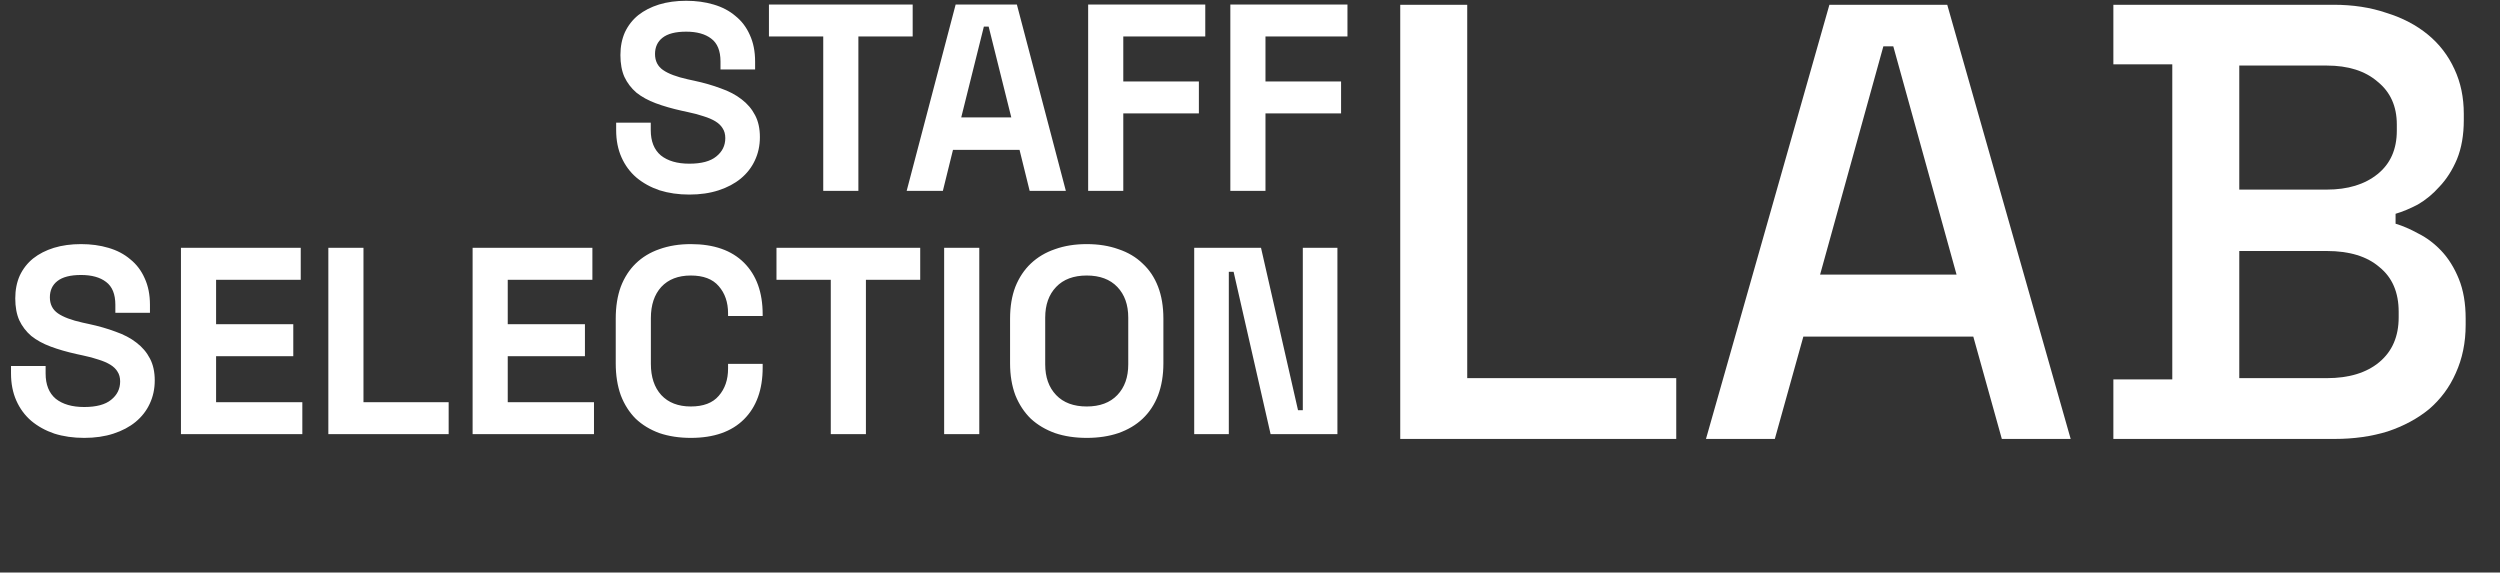
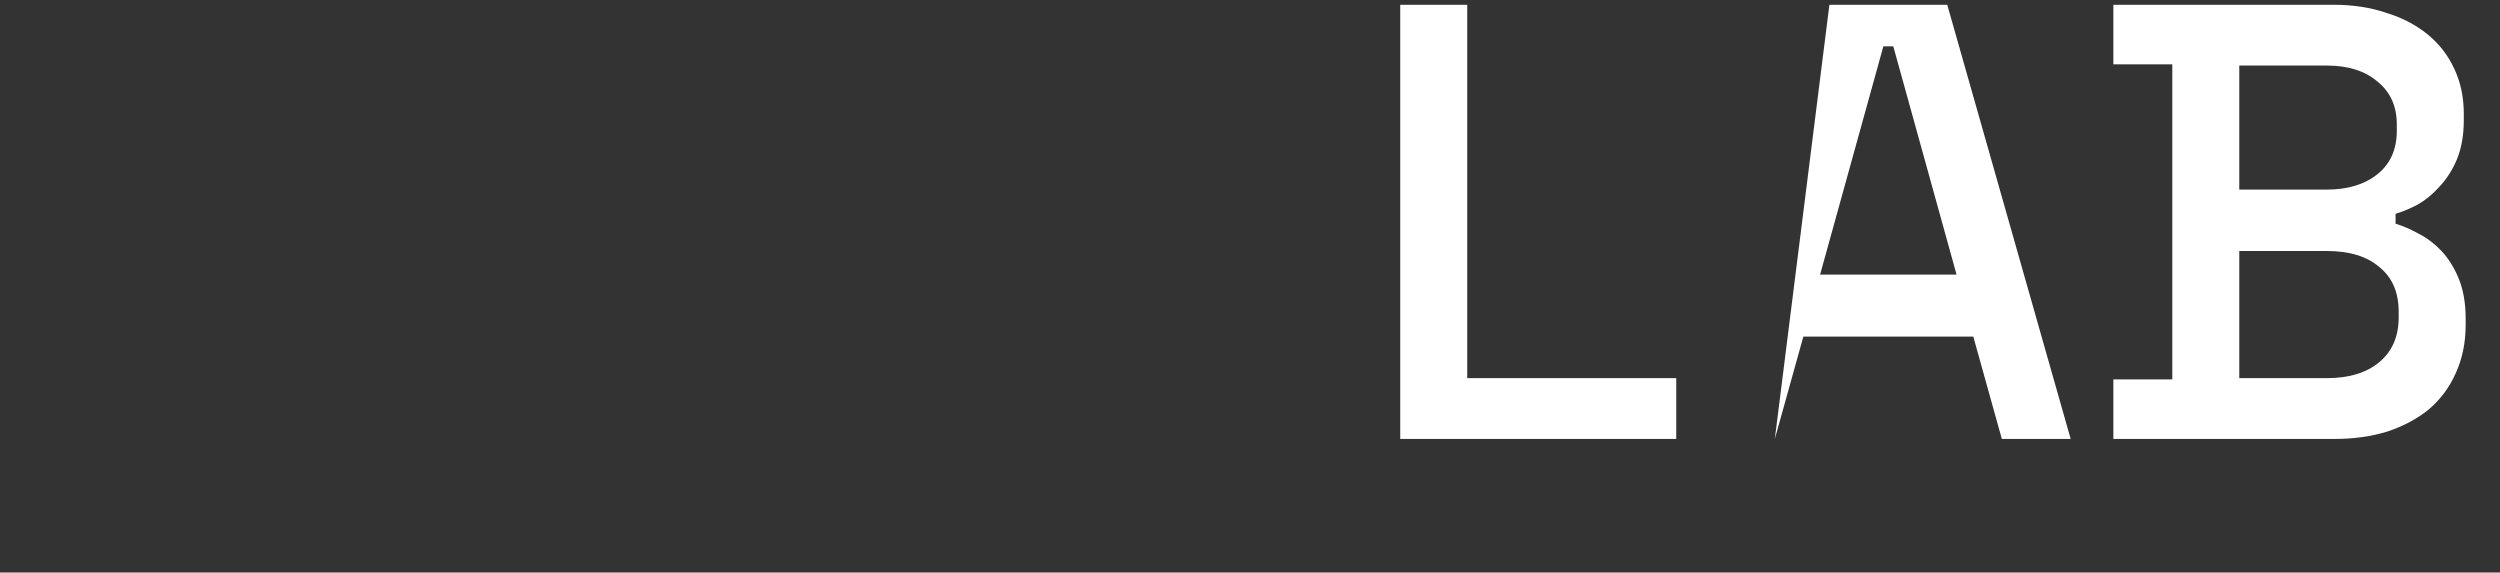
<svg xmlns="http://www.w3.org/2000/svg" width="524" height="120" viewBox="0 0 524 120" fill="none">
  <rect x="0" y="0" width="524" height="120" fill="#333333" stroke="none" />
-   <path d="M144.489 40.781C142.22 40.781 140.137 40.483 138.24 39.888C136.381 39.256 134.763 38.363 133.386 37.21C132.047 36.057 131.006 34.644 130.262 32.97C129.518 31.297 129.146 29.4 129.146 27.279V25.717H136.399V27.279C136.399 29.623 137.106 31.39 138.519 32.58C139.97 33.733 141.96 34.309 144.489 34.309C147.018 34.309 148.897 33.807 150.124 32.803C151.389 31.799 152.021 30.515 152.021 28.953C152.021 28.135 151.835 27.447 151.463 26.889C151.128 26.331 150.626 25.848 149.957 25.438C149.287 25.029 148.469 24.676 147.502 24.378C146.535 24.044 145.419 23.746 144.154 23.486L142.871 23.207C140.863 22.76 139.059 22.24 137.459 21.645C135.86 21.049 134.502 20.305 133.386 19.413C132.308 18.483 131.471 17.386 130.876 16.121C130.318 14.857 130.039 13.332 130.039 11.546C130.039 9.761 130.355 8.162 130.987 6.748C131.657 5.335 132.587 4.145 133.777 3.177C135.004 2.21 136.455 1.467 138.129 0.946C139.84 0.425 141.737 0.165 143.82 0.165C145.902 0.165 147.818 0.425 149.566 0.946C151.351 1.467 152.876 2.266 154.141 3.345C155.443 4.386 156.447 5.707 157.154 7.306C157.898 8.905 158.27 10.765 158.27 12.885V14.559H151.017V12.885C151.017 10.654 150.366 9.054 149.064 8.087C147.799 7.12 146.051 6.637 143.82 6.637C141.588 6.637 139.933 7.064 138.854 7.92C137.813 8.738 137.292 9.872 137.292 11.323C137.292 12.774 137.85 13.889 138.966 14.671C140.081 15.452 141.811 16.103 144.154 16.623L145.437 16.902C147.52 17.349 149.399 17.888 151.072 18.52C152.783 19.115 154.234 19.878 155.424 20.808C156.652 21.738 157.6 22.853 158.27 24.155C158.939 25.42 159.274 26.945 159.274 28.73C159.274 30.515 158.92 32.152 158.214 33.64C157.544 35.09 156.559 36.355 155.257 37.434C153.992 38.475 152.449 39.293 150.626 39.888C148.804 40.483 146.758 40.781 144.489 40.781ZM172.551 40V7.641H161.17V0.946H191.297V7.641H179.916V40H172.551ZM206.218 5.577L201.476 24.602H211.965L207.222 5.577H206.218ZM197.626 40H190.039L200.304 0.946H213.136L223.402 40H215.814L213.694 31.408H199.746L197.626 40ZM228.077 40V0.946H252.625V7.641H235.441V17.07H251.286V23.765H235.441V40H228.077ZM257.879 40V0.946H282.428V7.641H265.244V17.07H281.089V23.765H265.244V40H257.879ZM17.65 91.781C15.382 91.781 13.299 91.484 11.402 90.888C9.542 90.256 7.924 89.363 6.548 88.21C5.209 87.057 4.167 85.644 3.423 83.97C2.68 82.296 2.308 80.4 2.308 78.279V76.717H9.561V78.279C9.561 80.623 10.267 82.389 11.681 83.58C13.131 84.733 15.121 85.309 17.65 85.309C20.18 85.309 22.058 84.807 23.285 83.803C24.55 82.799 25.182 81.515 25.182 79.953C25.182 79.135 24.996 78.447 24.624 77.889C24.29 77.331 23.787 76.847 23.118 76.438C22.448 76.029 21.63 75.676 20.663 75.378C19.696 75.044 18.58 74.746 17.316 74.486L16.032 74.207C14.024 73.76 12.22 73.24 10.621 72.644C9.021 72.049 7.664 71.305 6.548 70.413C5.469 69.483 4.632 68.386 4.037 67.121C3.479 65.857 3.2 64.332 3.2 62.546C3.2 60.761 3.516 59.162 4.149 57.748C4.818 56.335 5.748 55.145 6.938 54.178C8.166 53.21 9.616 52.467 11.29 51.946C13.001 51.425 14.898 51.165 16.981 51.165C19.064 51.165 20.979 51.425 22.727 51.946C24.513 52.467 26.038 53.266 27.302 54.345C28.604 55.386 29.608 56.707 30.315 58.306C31.059 59.905 31.431 61.765 31.431 63.885V65.559H24.178V63.885C24.178 61.654 23.527 60.054 22.225 59.087C20.961 58.12 19.212 57.637 16.981 57.637C14.749 57.637 13.094 58.064 12.015 58.92C10.974 59.738 10.453 60.873 10.453 62.323C10.453 63.774 11.011 64.889 12.127 65.671C13.243 66.452 14.972 67.103 17.316 67.623L18.599 67.902C20.682 68.349 22.56 68.888 24.234 69.52C25.945 70.115 27.395 70.878 28.585 71.808C29.813 72.737 30.761 73.853 31.431 75.155C32.1 76.42 32.435 77.945 32.435 79.73C32.435 81.515 32.082 83.152 31.375 84.64C30.706 86.09 29.72 87.355 28.418 88.434C27.154 89.475 25.61 90.293 23.787 90.888C21.965 91.484 19.919 91.781 17.65 91.781ZM37.928 91V51.946H63.034V58.641H45.292V67.958H61.472V74.653H45.292V84.305H63.369V91H37.928ZM68.82 91V51.946H76.184V84.305H94.038V91H68.82ZM99.059 91V51.946H124.165V58.641H106.423V67.958H122.603V74.653H106.423V84.305H124.499V91H99.059ZM144.792 91.781C142.374 91.781 140.179 91.446 138.208 90.777C136.274 90.07 134.619 89.066 133.243 87.764C131.904 86.425 130.862 84.788 130.118 82.854C129.412 80.883 129.058 78.651 129.058 76.159V66.786C129.058 64.257 129.412 62.026 130.118 60.091C130.862 58.157 131.904 56.539 133.243 55.237C134.619 53.898 136.274 52.894 138.208 52.225C140.179 51.518 142.374 51.165 144.792 51.165C149.627 51.165 153.346 52.467 155.95 55.07C158.553 57.674 159.855 61.282 159.855 65.894V66.228H152.602V65.671C152.602 63.364 151.951 61.468 150.65 59.98C149.385 58.492 147.432 57.748 144.792 57.748C142.151 57.748 140.086 58.548 138.599 60.147C137.148 61.747 136.423 63.922 136.423 66.675V76.271C136.423 79.023 137.148 81.199 138.599 82.799C140.086 84.398 142.151 85.198 144.792 85.198C147.432 85.198 149.385 84.454 150.65 82.966C151.951 81.478 152.602 79.581 152.602 77.275V76.271H159.855V77.052C159.855 81.664 158.553 85.272 155.95 87.876C153.346 90.479 149.627 91.781 144.792 91.781ZM174.131 91V58.641H162.75V51.946H192.877V58.641H181.496V91H174.131ZM197.893 91V51.946H205.257V91H197.893ZM227.779 91.781C225.324 91.781 223.111 91.446 221.139 90.777C219.168 90.07 217.476 89.066 216.062 87.764C214.686 86.425 213.607 84.788 212.826 82.854C212.083 80.883 211.711 78.651 211.711 76.159V66.786C211.711 64.257 212.083 62.026 212.826 60.091C213.607 58.157 214.686 56.539 216.062 55.237C217.476 53.898 219.168 52.894 221.139 52.225C223.111 51.518 225.324 51.165 227.779 51.165C230.233 51.165 232.446 51.518 234.418 52.225C236.426 52.894 238.119 53.898 239.495 55.237C240.908 56.539 241.987 58.157 242.731 60.091C243.475 62.026 243.847 64.257 243.847 66.786V76.159C243.847 78.651 243.475 80.883 242.731 82.854C241.987 84.788 240.908 86.425 239.495 87.764C238.119 89.066 236.426 90.07 234.418 90.777C232.446 91.446 230.233 91.781 227.779 91.781ZM227.779 85.198C230.531 85.198 232.67 84.398 234.195 82.799C235.72 81.199 236.482 79.061 236.482 76.383V66.563C236.482 63.885 235.72 61.747 234.195 60.147C232.67 58.548 230.531 57.748 227.779 57.748C225.026 57.748 222.888 58.548 221.363 60.147C219.838 61.747 219.075 63.885 219.075 66.563V76.383C219.075 79.061 219.838 81.199 221.363 82.799C222.888 84.398 225.026 85.198 227.779 85.198ZM250.306 91V51.946H264.31L272.065 85.979H273.069V51.946H280.322V91H266.318L258.563 56.967H257.559V91H250.306Z" fill="white" />
-   <path d="M293.49 92V1H307.53V79.26H351.34V92H293.49ZM394.753 9.71L381.493 57.55H410.093L396.833 9.71H394.753ZM372.003 92H357.573L383.443 1H408.143L434.013 92H419.583L413.603 70.55H377.983L372.003 92ZM469.352 52.61V79.26H487.682C492.362 79.26 496.045 78.133 498.732 75.88C501.418 73.627 502.762 70.507 502.762 66.52V65.35C502.762 61.277 501.418 58.157 498.732 55.99C496.132 53.737 492.448 52.61 487.682 52.61H469.352ZM469.352 13.74V39.74H487.682C492.102 39.74 495.655 38.657 498.342 36.49C501.028 34.323 502.372 31.29 502.372 27.39V26.09C502.372 22.277 501.028 19.287 498.342 17.12C495.742 14.867 492.188 13.74 487.682 13.74H469.352ZM442.962 92V79.52H455.312V13.48H442.962V1H489.112C493.185 1 496.868 1.563 500.162 2.69C503.542 3.73 506.445 5.247 508.872 7.24C511.298 9.233 513.162 11.66 514.462 14.52C515.762 17.293 516.412 20.413 516.412 23.88V25.18C516.412 28.3 515.935 31.03 514.982 33.37C514.028 35.623 512.815 37.53 511.342 39.09C509.955 40.65 508.438 41.907 506.792 42.86C505.145 43.727 503.585 44.377 502.112 44.81V46.89C503.585 47.323 505.188 48.017 506.922 48.97C508.655 49.837 510.258 51.05 511.732 52.61C513.205 54.17 514.418 56.12 515.372 58.46C516.325 60.8 516.802 63.573 516.802 66.78V68.08C516.802 71.807 516.108 75.187 514.722 78.22C513.422 81.167 511.558 83.68 509.132 85.76C506.705 87.753 503.802 89.313 500.422 90.44C497.042 91.48 493.358 92 489.372 92H442.962Z" fill="white" />
+   <path d="M293.49 92V1H307.53V79.26H351.34V92H293.49ZM394.753 9.71L381.493 57.55H410.093L396.833 9.71H394.753ZM372.003 92L383.443 1H408.143L434.013 92H419.583L413.603 70.55H377.983L372.003 92ZM469.352 52.61V79.26H487.682C492.362 79.26 496.045 78.133 498.732 75.88C501.418 73.627 502.762 70.507 502.762 66.52V65.35C502.762 61.277 501.418 58.157 498.732 55.99C496.132 53.737 492.448 52.61 487.682 52.61H469.352ZM469.352 13.74V39.74H487.682C492.102 39.74 495.655 38.657 498.342 36.49C501.028 34.323 502.372 31.29 502.372 27.39V26.09C502.372 22.277 501.028 19.287 498.342 17.12C495.742 14.867 492.188 13.74 487.682 13.74H469.352ZM442.962 92V79.52H455.312V13.48H442.962V1H489.112C493.185 1 496.868 1.563 500.162 2.69C503.542 3.73 506.445 5.247 508.872 7.24C511.298 9.233 513.162 11.66 514.462 14.52C515.762 17.293 516.412 20.413 516.412 23.88V25.18C516.412 28.3 515.935 31.03 514.982 33.37C514.028 35.623 512.815 37.53 511.342 39.09C509.955 40.65 508.438 41.907 506.792 42.86C505.145 43.727 503.585 44.377 502.112 44.81V46.89C503.585 47.323 505.188 48.017 506.922 48.97C508.655 49.837 510.258 51.05 511.732 52.61C513.205 54.17 514.418 56.12 515.372 58.46C516.325 60.8 516.802 63.573 516.802 66.78V68.08C516.802 71.807 516.108 75.187 514.722 78.22C513.422 81.167 511.558 83.68 509.132 85.76C506.705 87.753 503.802 89.313 500.422 90.44C497.042 91.48 493.358 92 489.372 92H442.962Z" fill="white" />
</svg>